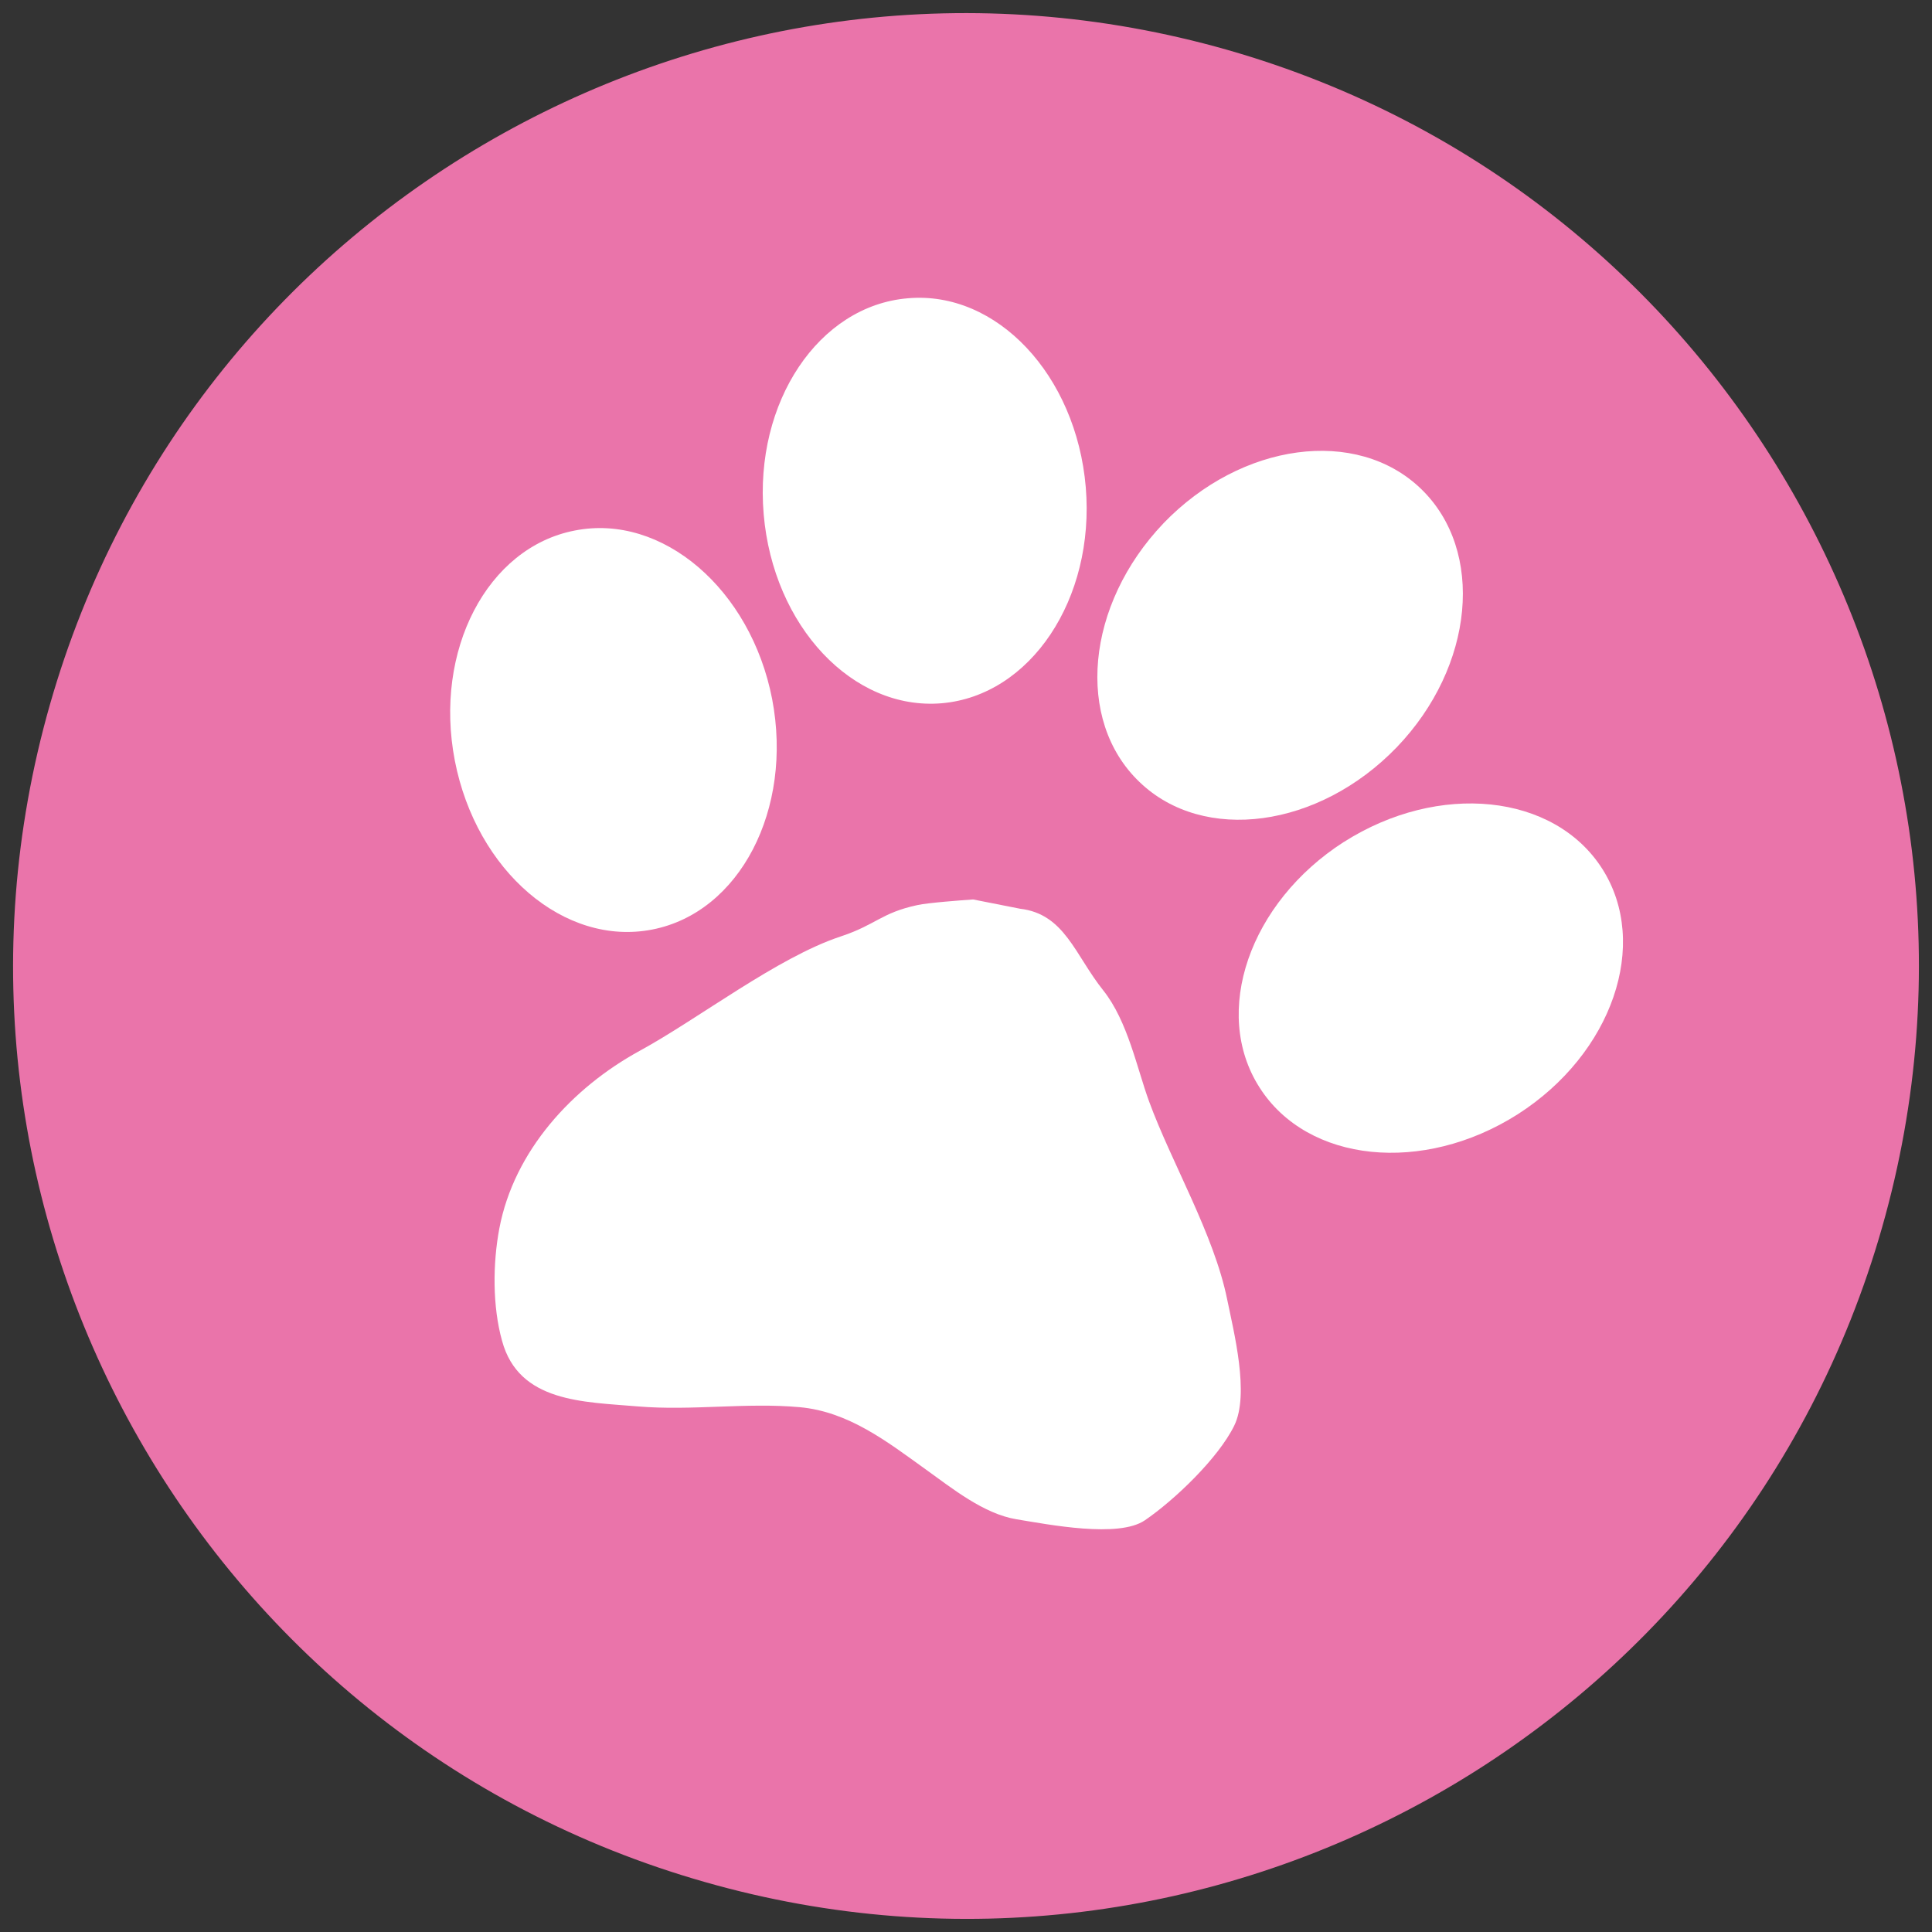
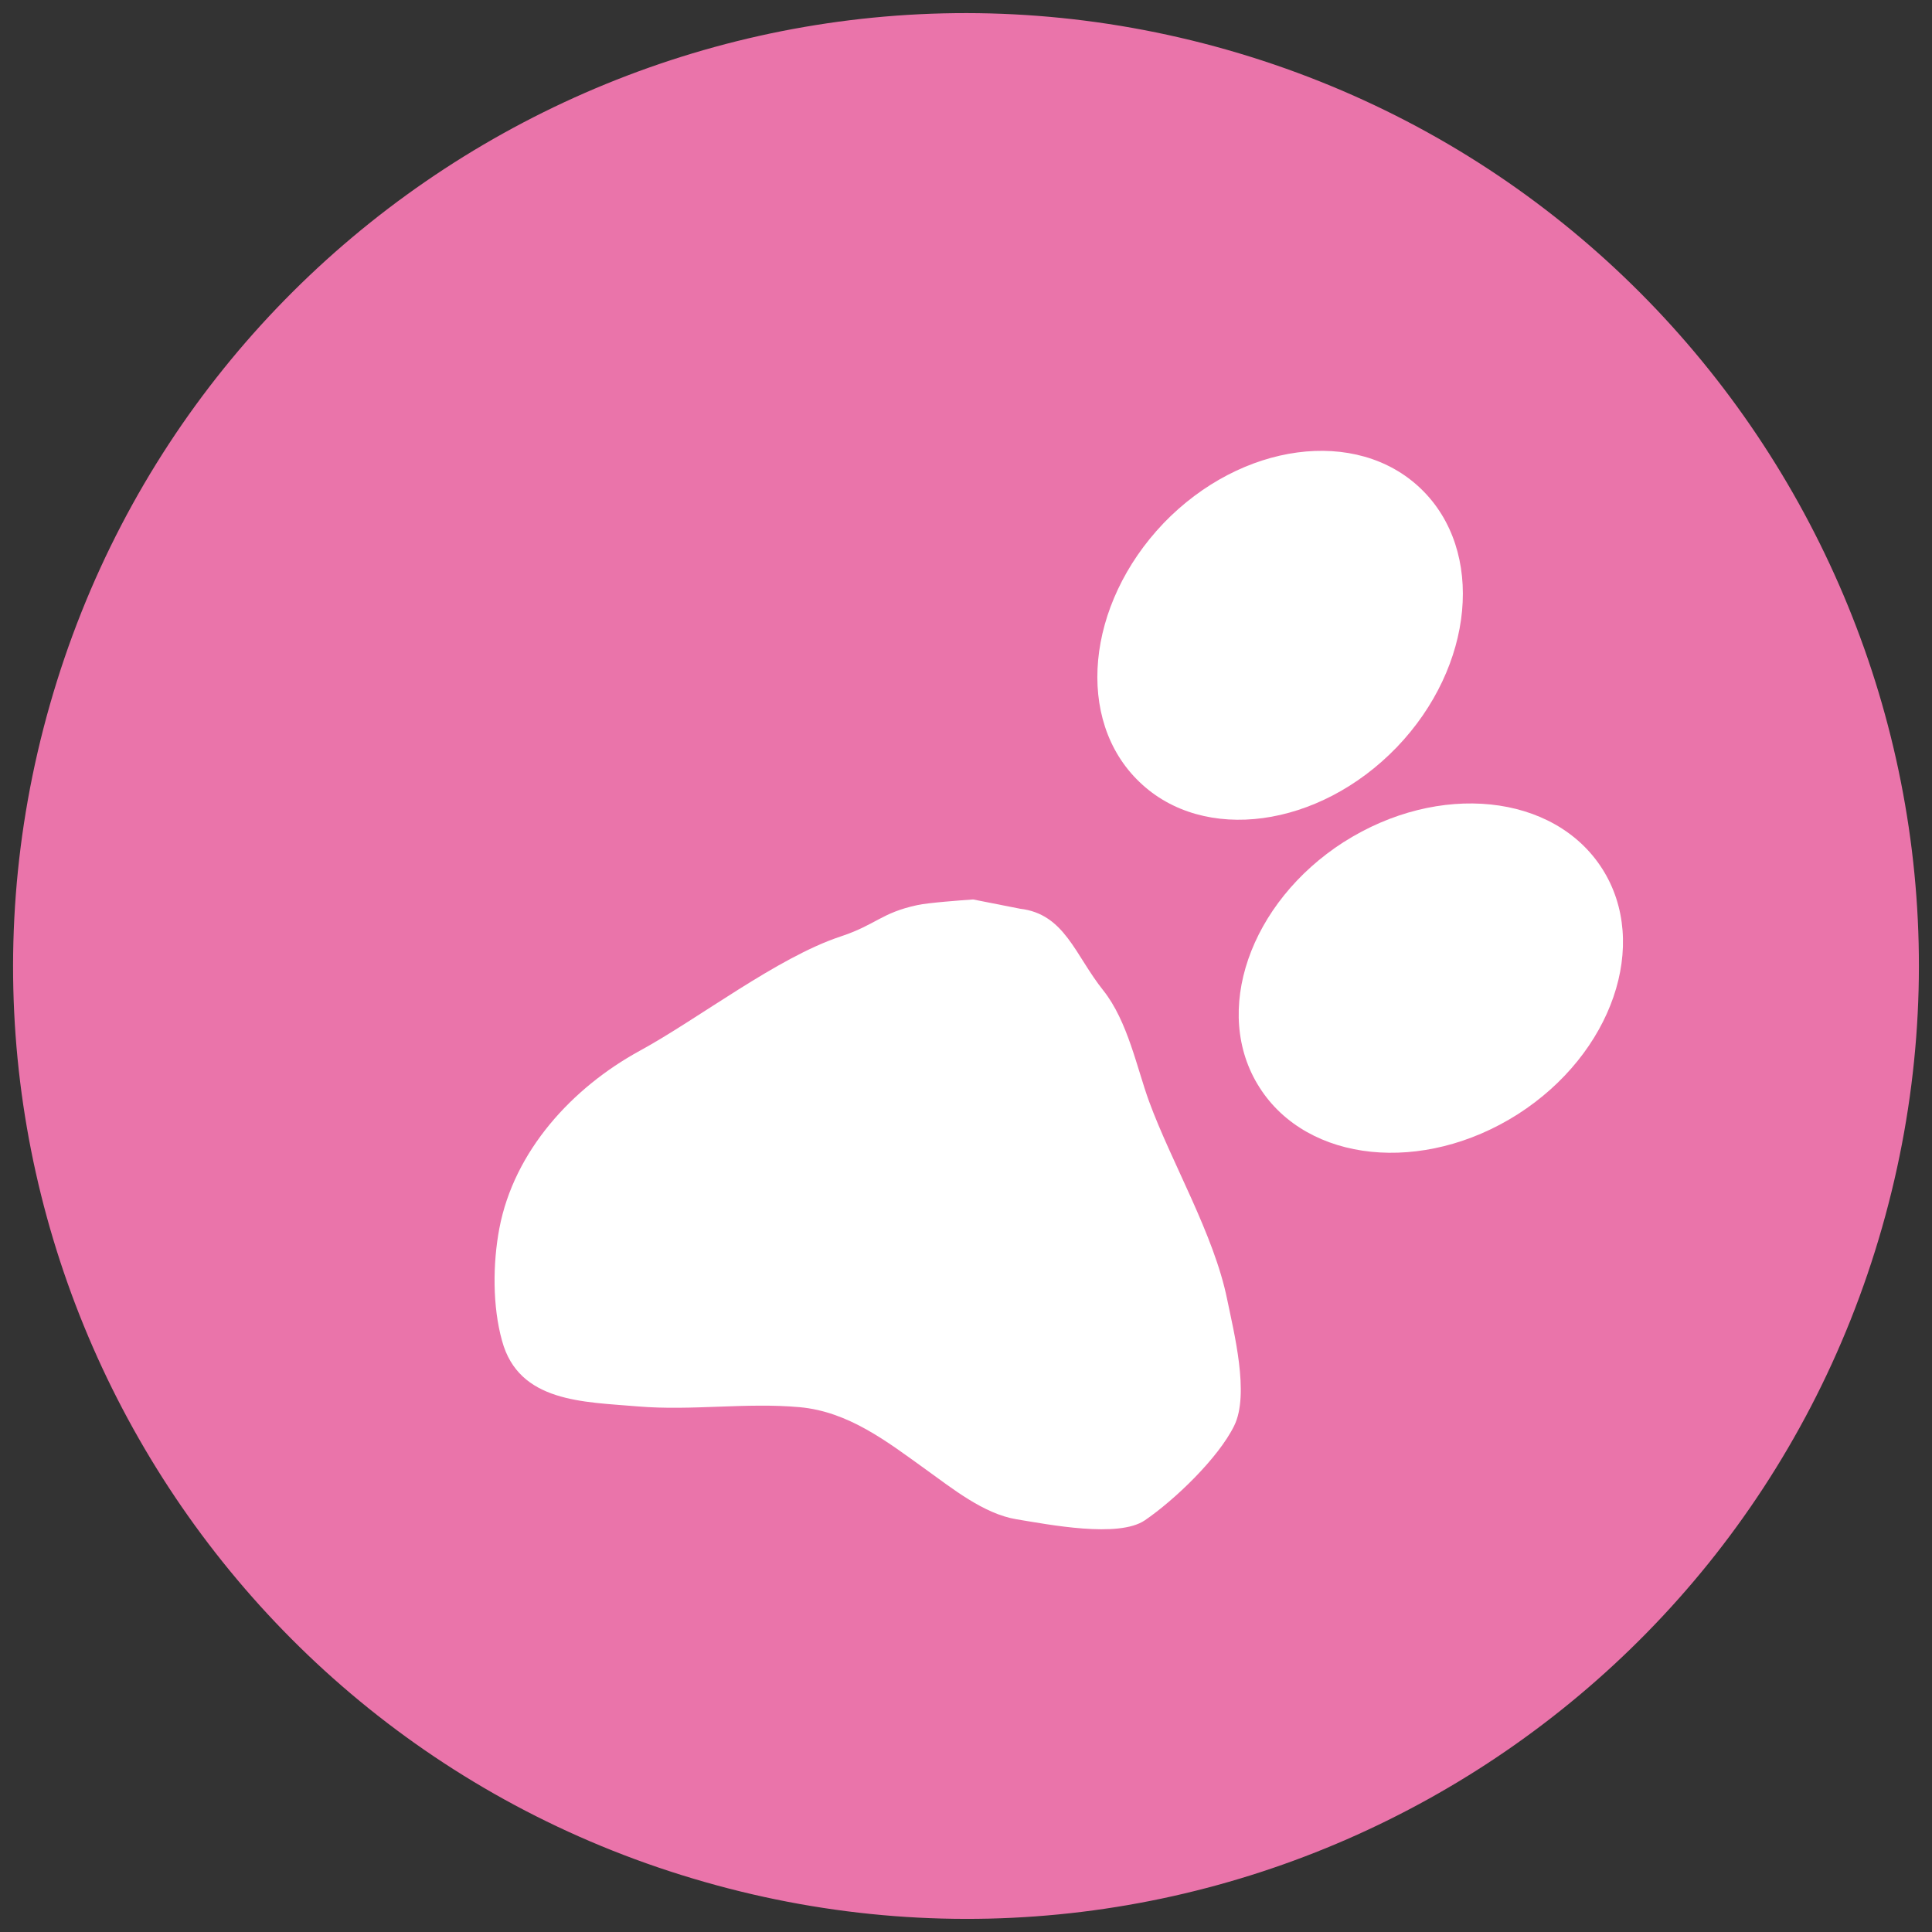
<svg xmlns="http://www.w3.org/2000/svg" id="Laag_1" viewBox="0 0 768 768">
  <rect x="0" y="0" width="768" height="768" fill="#333333" stroke="none" />
  <defs>
    <style>.cls-1{fill:#ea74aa;}.cls-2{fill:#fff;}</style>
  </defs>
  <path class="cls-1" d="m748.16,487.91c-57.34,201.2-267.02,317.67-468.01,260.21C79.01,690.8-37.6,481.25,19.85,280.07,77.26,79,286.79-37.53,487.9,19.83c201.11,57.41,317.67,267.04,260.26,468.08Z" />
  <path class="cls-2" d="m462.52,208c-30.88,32.34-35.22,78.3-9.58,102.83,25.5,24.59,71.33,18.33,102.28-13.77,30.88-32.14,35.18-78.19,9.61-102.78-25.57-24.6-71.36-18.41-102.31,13.71Z" />
  <path class="cls-2" d="m534.18,334.7c-37.52,24.07-52.59,67.73-33.51,97.57,19.11,30.03,65.02,34.61,102.65,10.67,37.63-24.07,52.63-67.73,33.59-97.6-19.11-29.95-65.02-34.64-102.72-10.63Z" />
-   <path class="cls-2" d="m180.8,302.36c8.54,43.96,43.6,73.96,78.45,67.15,34.81-6.76,56.08-47.76,47.69-91.61-8.46-43.68-43.68-73.91-78.49-67-34.78,6.72-56.11,47.71-47.65,91.46Z" />
-   <path class="cls-2" d="m303.57,204.37c3.78,44.5,35.37,78.15,70.74,75.19,35.33-3.02,61.01-41.44,57.3-85.88-3.78-44.59-35.41-78.21-70.7-75.11-35.44,2.93-61.12,41.23-57.34,85.8Z" />
+   <path class="cls-2" d="m303.57,204.37Z" />
  <path class="cls-2" d="m405.44,361.23c17.81,2.04,21.9,18.46,33.14,32.49,9.72,12.24,13.36,30.86,18.18,44.07,8.98,24.5,25.83,52.9,31.06,78.75,2.63,12.91,8.98,37.71,2.78,50.23-6.35,12.91-23.68,29.49-35.48,37.56-10.47,7.18-38.26,1.69-51.06-.39-13.07-2.17-25.61-12.34-36.11-19.86-15.4-11.08-30.66-22.95-50.14-24.71-21.23-1.91-42.75,1.5-64.28-.3-21.38-1.84-47.28-1.46-53.96-26.09-3.82-13.69-3.71-30.65-1.08-44.63,5.86-30.88,28.98-55.98,55.85-70.66,23.34-12.73,54.59-37.04,79.75-45.4,14.33-4.75,16.14-9.41,30.62-12.51,4.31-.93,17.18-1.89,22.12-2.23l18.59,3.67Z" />
</svg>